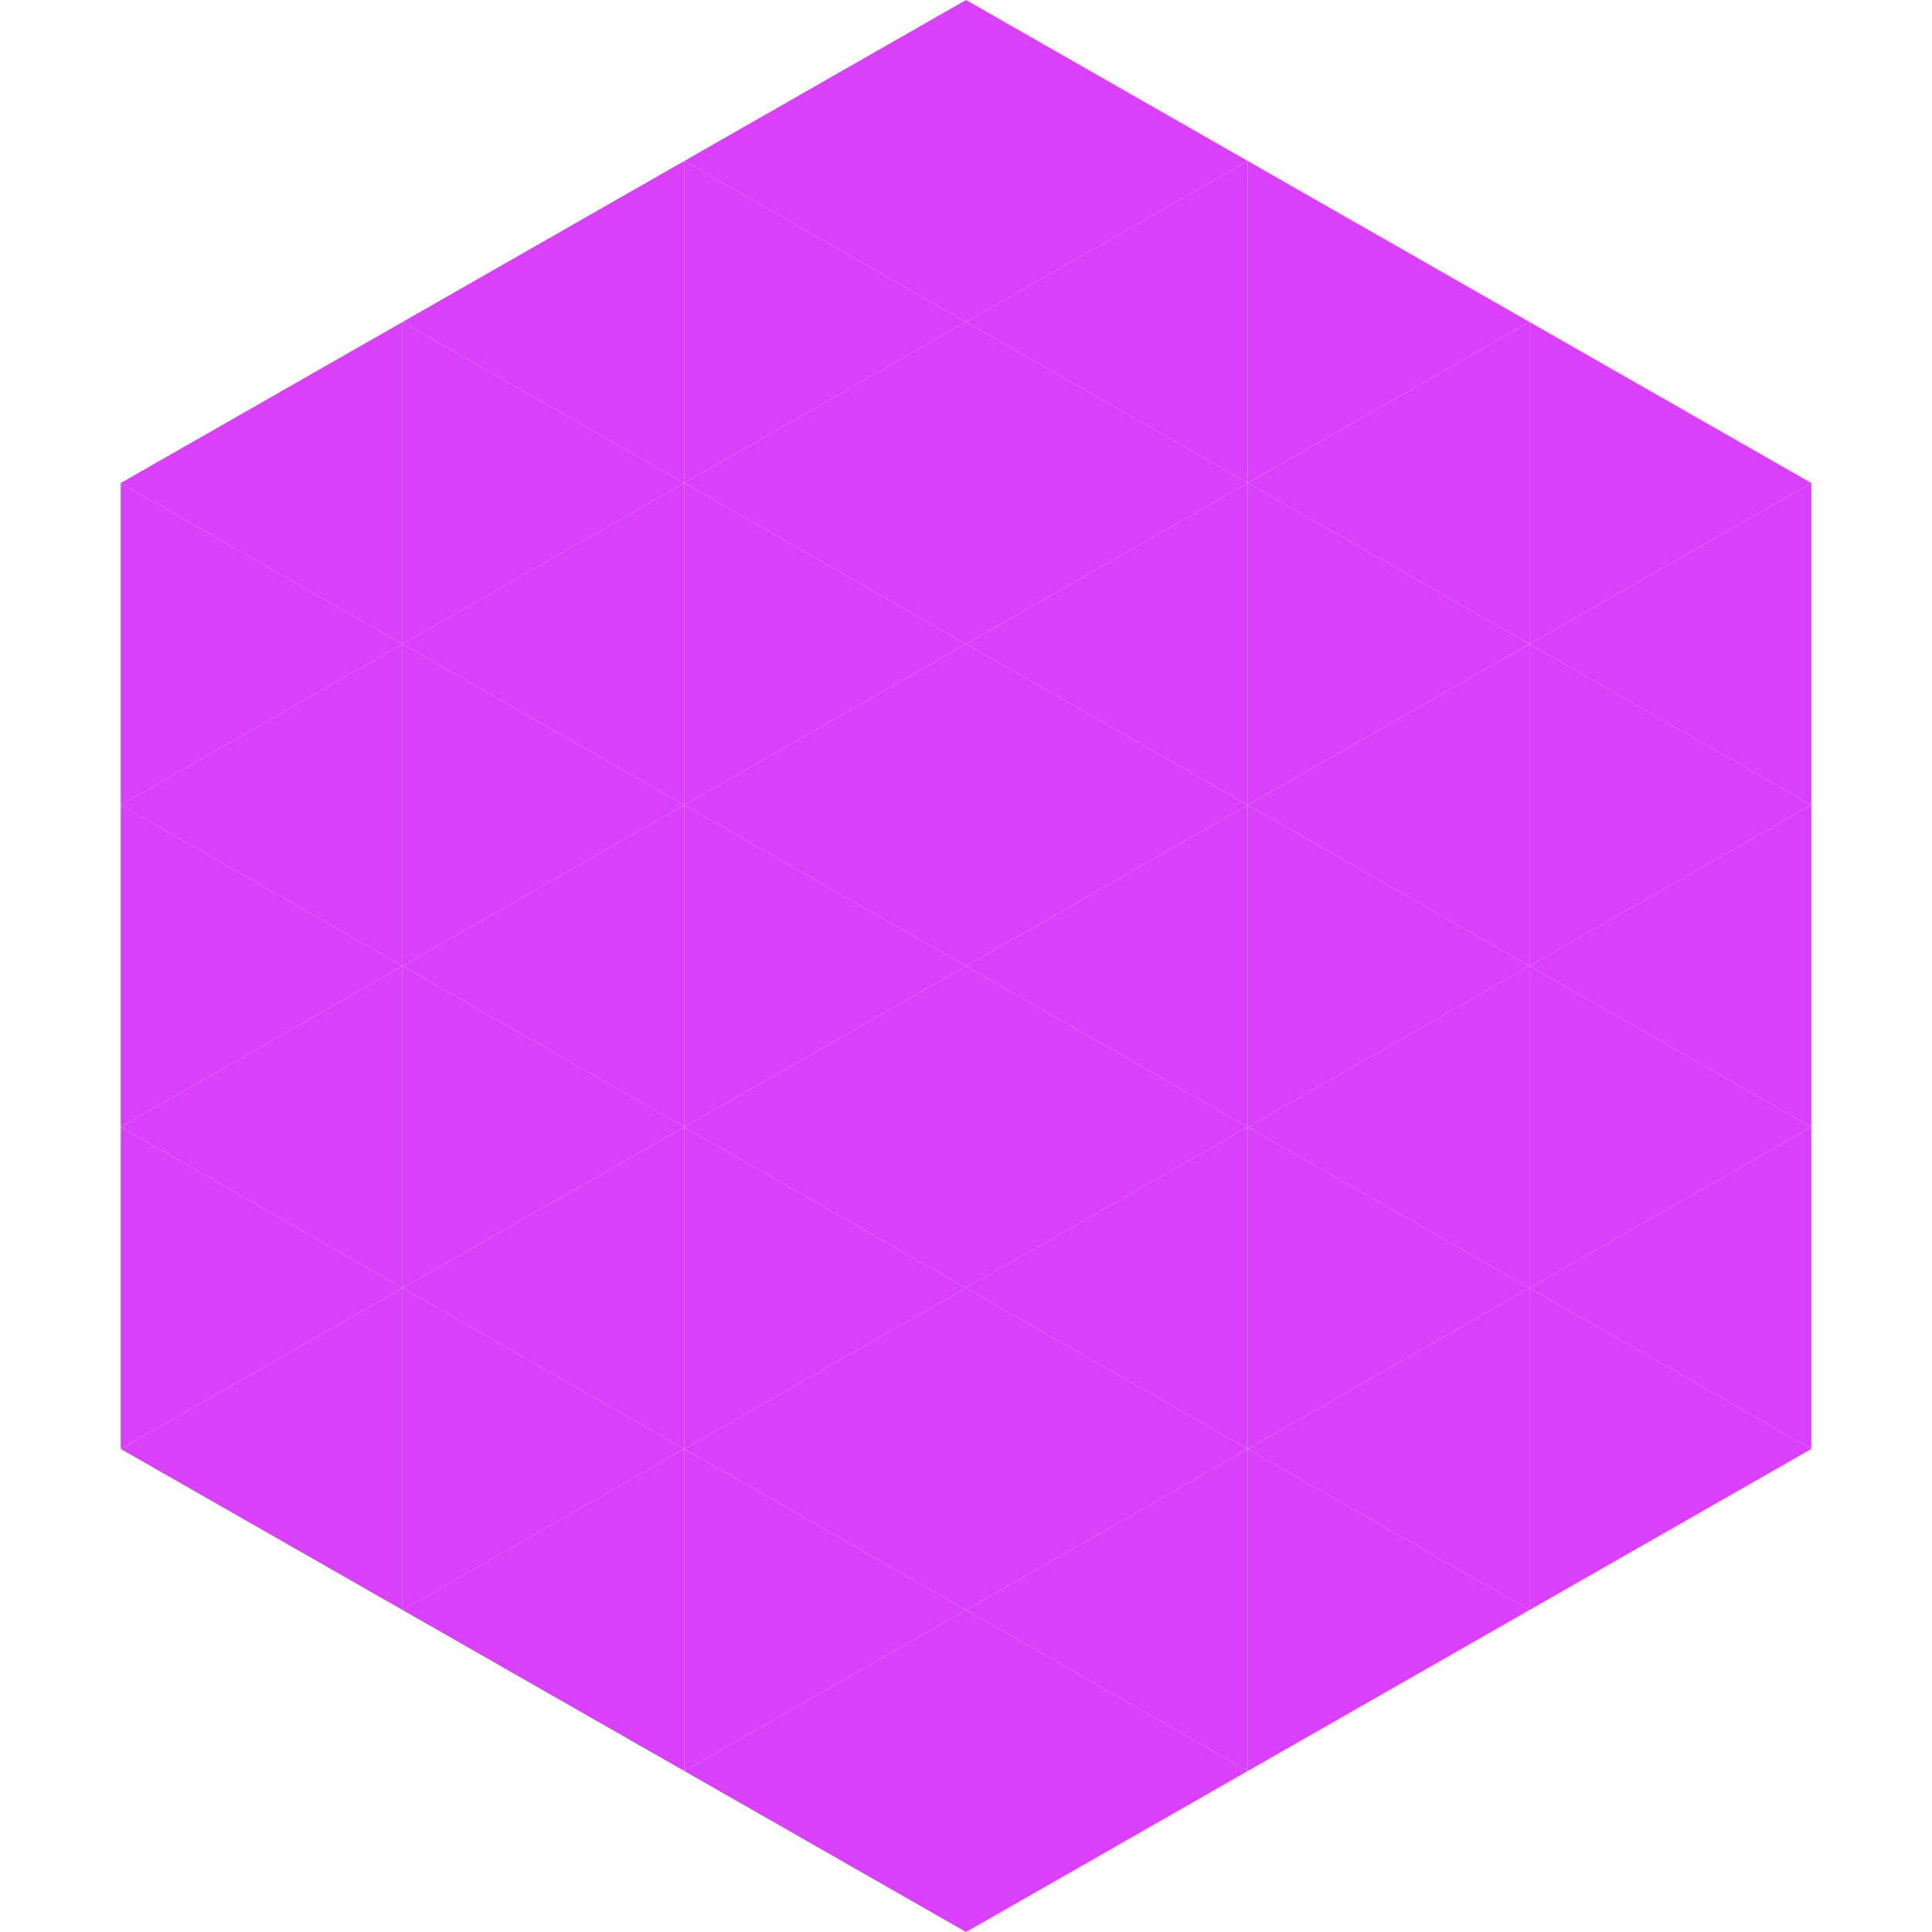
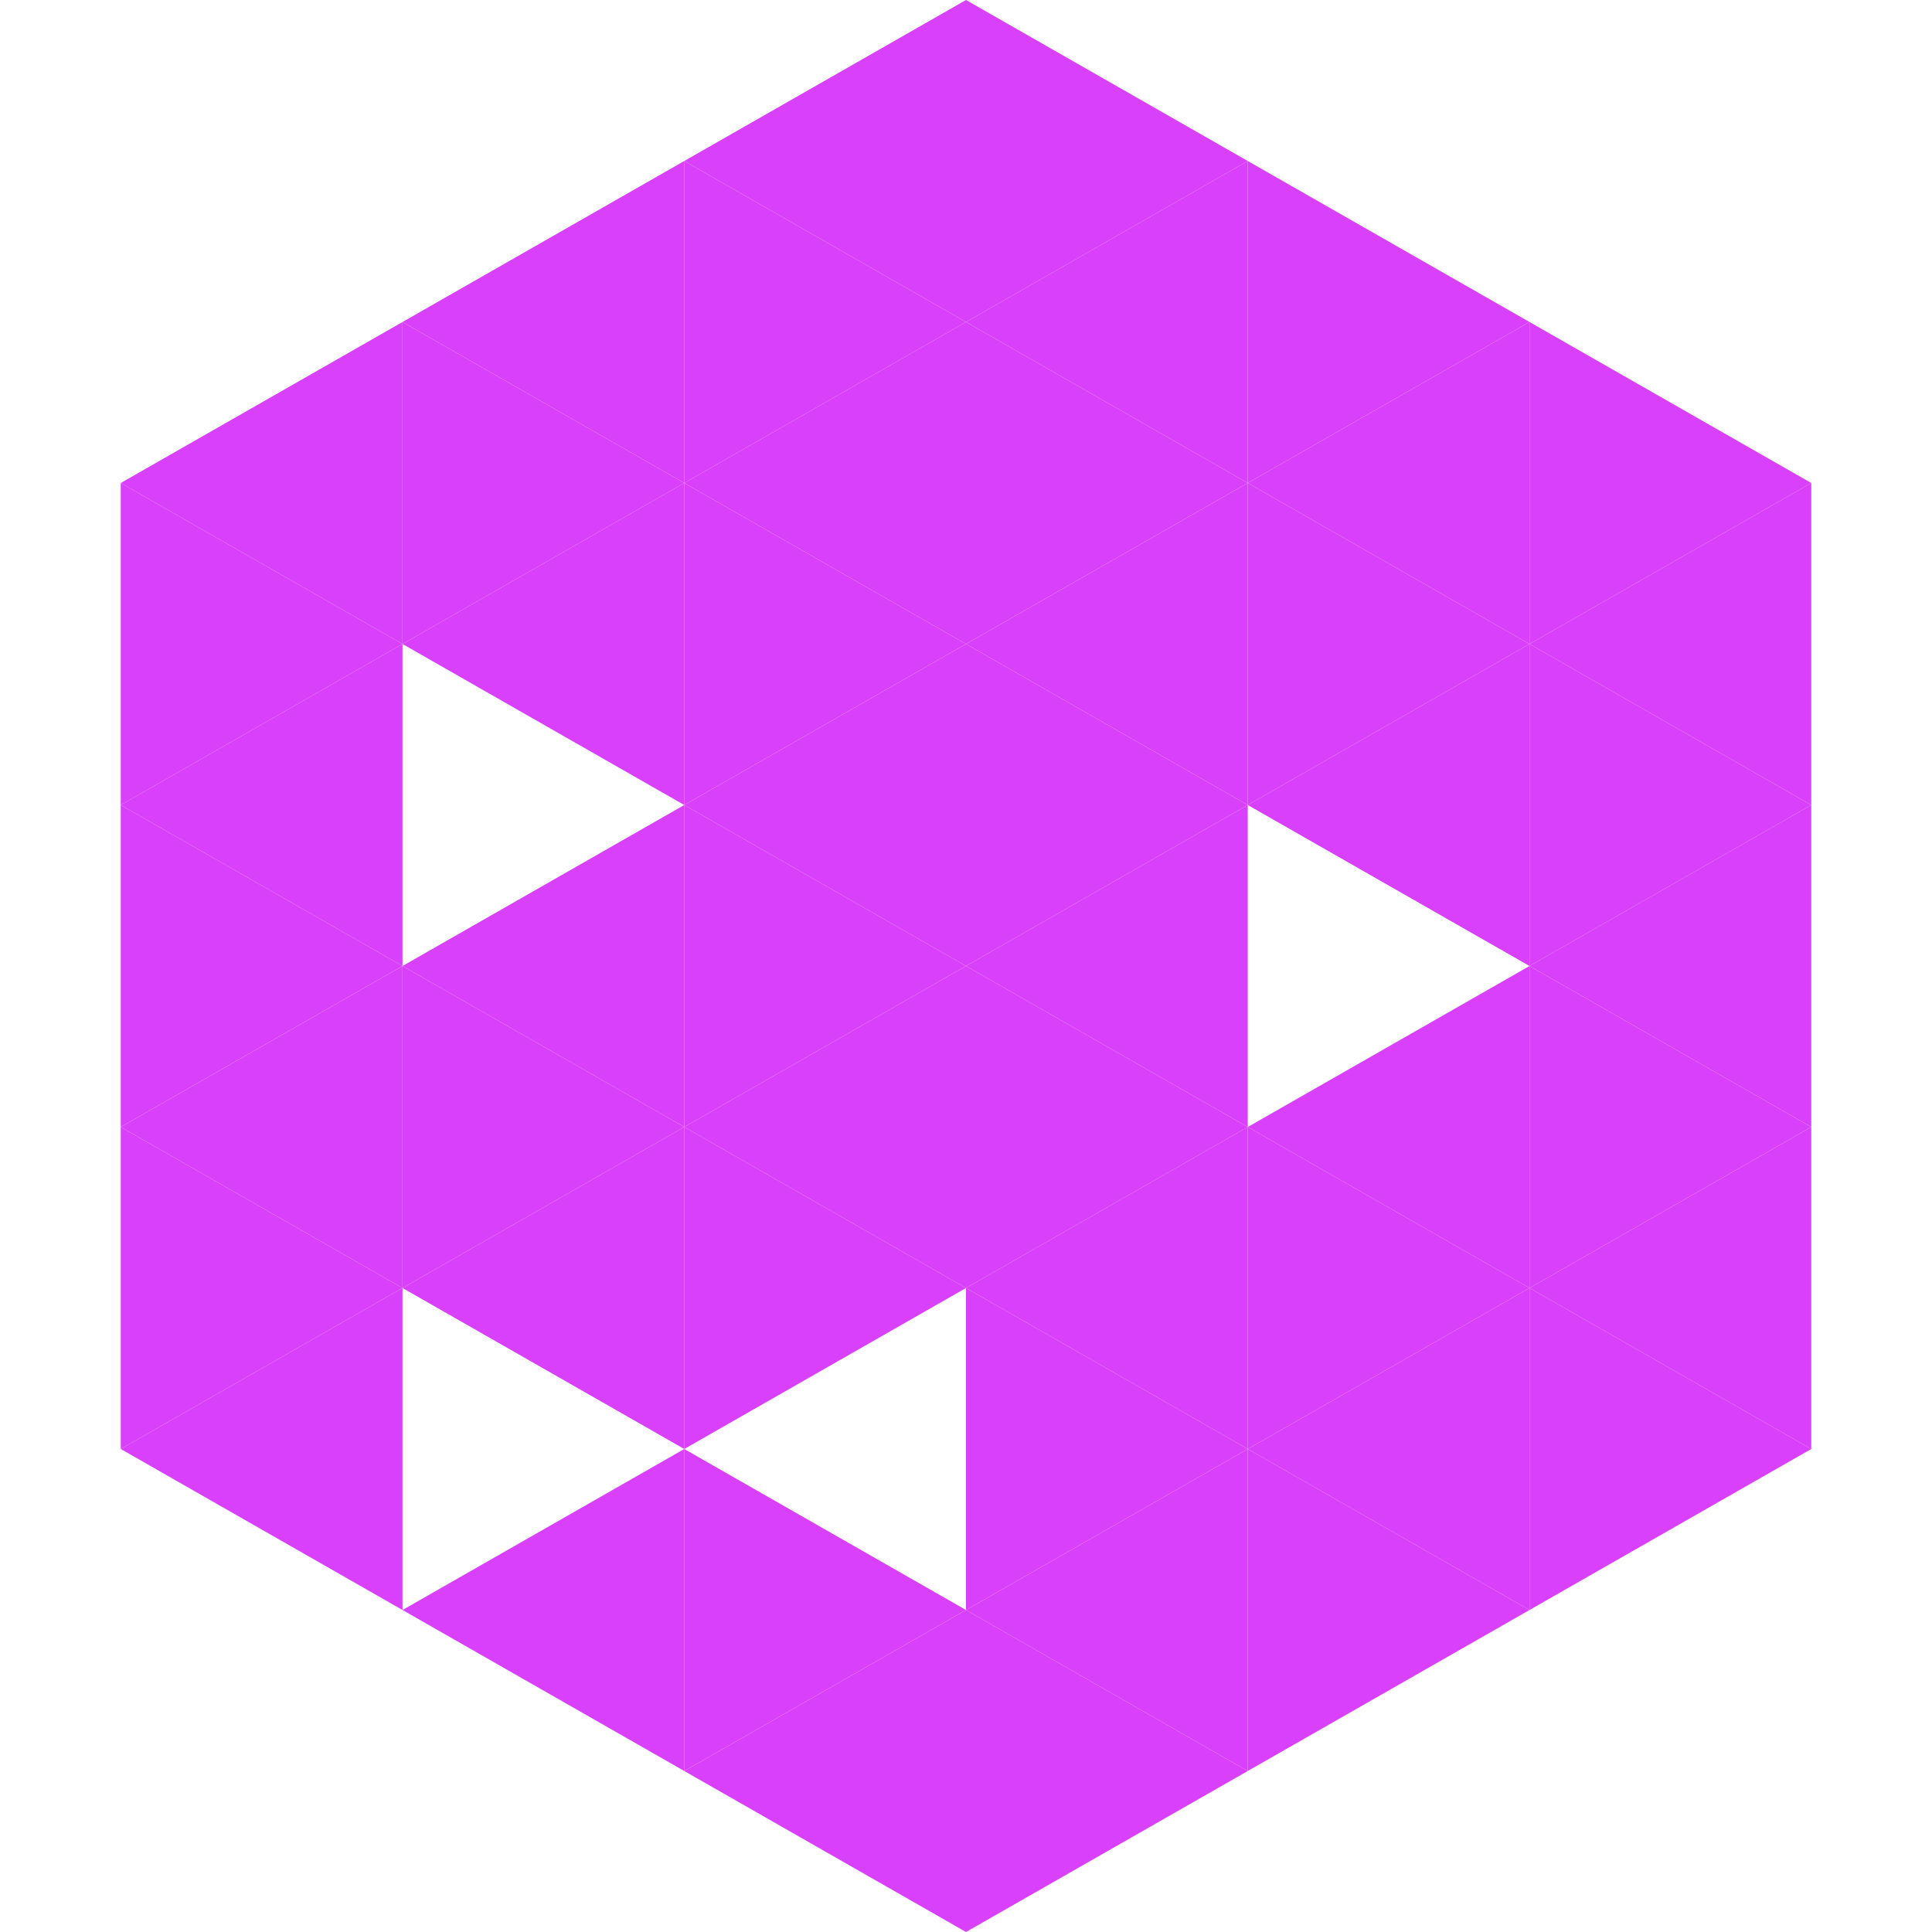
<svg xmlns="http://www.w3.org/2000/svg" width="240" height="240">
  <polygon points="50,40 15,60 50,80" style="fill:rgb(217,64,252)" />
  <polygon points="190,40 225,60 190,80" style="fill:rgb(217,64,252)" />
  <polygon points="15,60 50,80 15,100" style="fill:rgb(217,64,252)" />
  <polygon points="225,60 190,80 225,100" style="fill:rgb(217,64,252)" />
  <polygon points="50,80 15,100 50,120" style="fill:rgb(217,64,252)" />
  <polygon points="190,80 225,100 190,120" style="fill:rgb(217,64,252)" />
  <polygon points="15,100 50,120 15,140" style="fill:rgb(217,64,252)" />
  <polygon points="225,100 190,120 225,140" style="fill:rgb(217,64,252)" />
  <polygon points="50,120 15,140 50,160" style="fill:rgb(217,64,252)" />
  <polygon points="190,120 225,140 190,160" style="fill:rgb(217,64,252)" />
  <polygon points="15,140 50,160 15,180" style="fill:rgb(217,64,252)" />
  <polygon points="225,140 190,160 225,180" style="fill:rgb(217,64,252)" />
  <polygon points="50,160 15,180 50,200" style="fill:rgb(217,64,252)" />
  <polygon points="190,160 225,180 190,200" style="fill:rgb(217,64,252)" />
  <polygon points="15,180 50,200 15,220" style="fill:rgb(255,255,255); fill-opacity:0" />
  <polygon points="225,180 190,200 225,220" style="fill:rgb(255,255,255); fill-opacity:0" />
  <polygon points="50,0 85,20 50,40" style="fill:rgb(255,255,255); fill-opacity:0" />
  <polygon points="190,0 155,20 190,40" style="fill:rgb(255,255,255); fill-opacity:0" />
  <polygon points="85,20 50,40 85,60" style="fill:rgb(217,64,252)" />
  <polygon points="155,20 190,40 155,60" style="fill:rgb(217,64,252)" />
  <polygon points="50,40 85,60 50,80" style="fill:rgb(217,64,252)" />
  <polygon points="190,40 155,60 190,80" style="fill:rgb(217,64,252)" />
  <polygon points="85,60 50,80 85,100" style="fill:rgb(217,64,252)" />
  <polygon points="155,60 190,80 155,100" style="fill:rgb(217,64,252)" />
-   <polygon points="50,80 85,100 50,120" style="fill:rgb(217,64,252)" />
  <polygon points="190,80 155,100 190,120" style="fill:rgb(217,64,252)" />
  <polygon points="85,100 50,120 85,140" style="fill:rgb(217,64,252)" />
-   <polygon points="155,100 190,120 155,140" style="fill:rgb(217,64,252)" />
  <polygon points="50,120 85,140 50,160" style="fill:rgb(217,64,252)" />
  <polygon points="190,120 155,140 190,160" style="fill:rgb(217,64,252)" />
  <polygon points="85,140 50,160 85,180" style="fill:rgb(217,64,252)" />
  <polygon points="155,140 190,160 155,180" style="fill:rgb(217,64,252)" />
-   <polygon points="50,160 85,180 50,200" style="fill:rgb(217,64,252)" />
  <polygon points="190,160 155,180 190,200" style="fill:rgb(217,64,252)" />
  <polygon points="85,180 50,200 85,220" style="fill:rgb(217,64,252)" />
  <polygon points="155,180 190,200 155,220" style="fill:rgb(217,64,252)" />
  <polygon points="120,0 85,20 120,40" style="fill:rgb(217,64,252)" />
  <polygon points="120,0 155,20 120,40" style="fill:rgb(217,64,252)" />
  <polygon points="85,20 120,40 85,60" style="fill:rgb(217,64,252)" />
  <polygon points="155,20 120,40 155,60" style="fill:rgb(217,64,252)" />
  <polygon points="120,40 85,60 120,80" style="fill:rgb(217,64,252)" />
  <polygon points="120,40 155,60 120,80" style="fill:rgb(217,64,252)" />
  <polygon points="85,60 120,80 85,100" style="fill:rgb(217,64,252)" />
  <polygon points="155,60 120,80 155,100" style="fill:rgb(217,64,252)" />
  <polygon points="120,80 85,100 120,120" style="fill:rgb(217,64,252)" />
  <polygon points="120,80 155,100 120,120" style="fill:rgb(217,64,252)" />
  <polygon points="85,100 120,120 85,140" style="fill:rgb(217,64,252)" />
  <polygon points="155,100 120,120 155,140" style="fill:rgb(217,64,252)" />
  <polygon points="120,120 85,140 120,160" style="fill:rgb(217,64,252)" />
  <polygon points="120,120 155,140 120,160" style="fill:rgb(217,64,252)" />
  <polygon points="85,140 120,160 85,180" style="fill:rgb(217,64,252)" />
  <polygon points="155,140 120,160 155,180" style="fill:rgb(217,64,252)" />
-   <polygon points="120,160 85,180 120,200" style="fill:rgb(217,64,252)" />
  <polygon points="120,160 155,180 120,200" style="fill:rgb(217,64,252)" />
  <polygon points="85,180 120,200 85,220" style="fill:rgb(217,64,252)" />
  <polygon points="155,180 120,200 155,220" style="fill:rgb(217,64,252)" />
  <polygon points="120,200 85,220 120,240" style="fill:rgb(217,64,252)" />
  <polygon points="120,200 155,220 120,240" style="fill:rgb(217,64,252)" />
  <polygon points="85,220 120,240 85,260" style="fill:rgb(255,255,255); fill-opacity:0" />
  <polygon points="155,220 120,240 155,260" style="fill:rgb(255,255,255); fill-opacity:0" />
</svg>